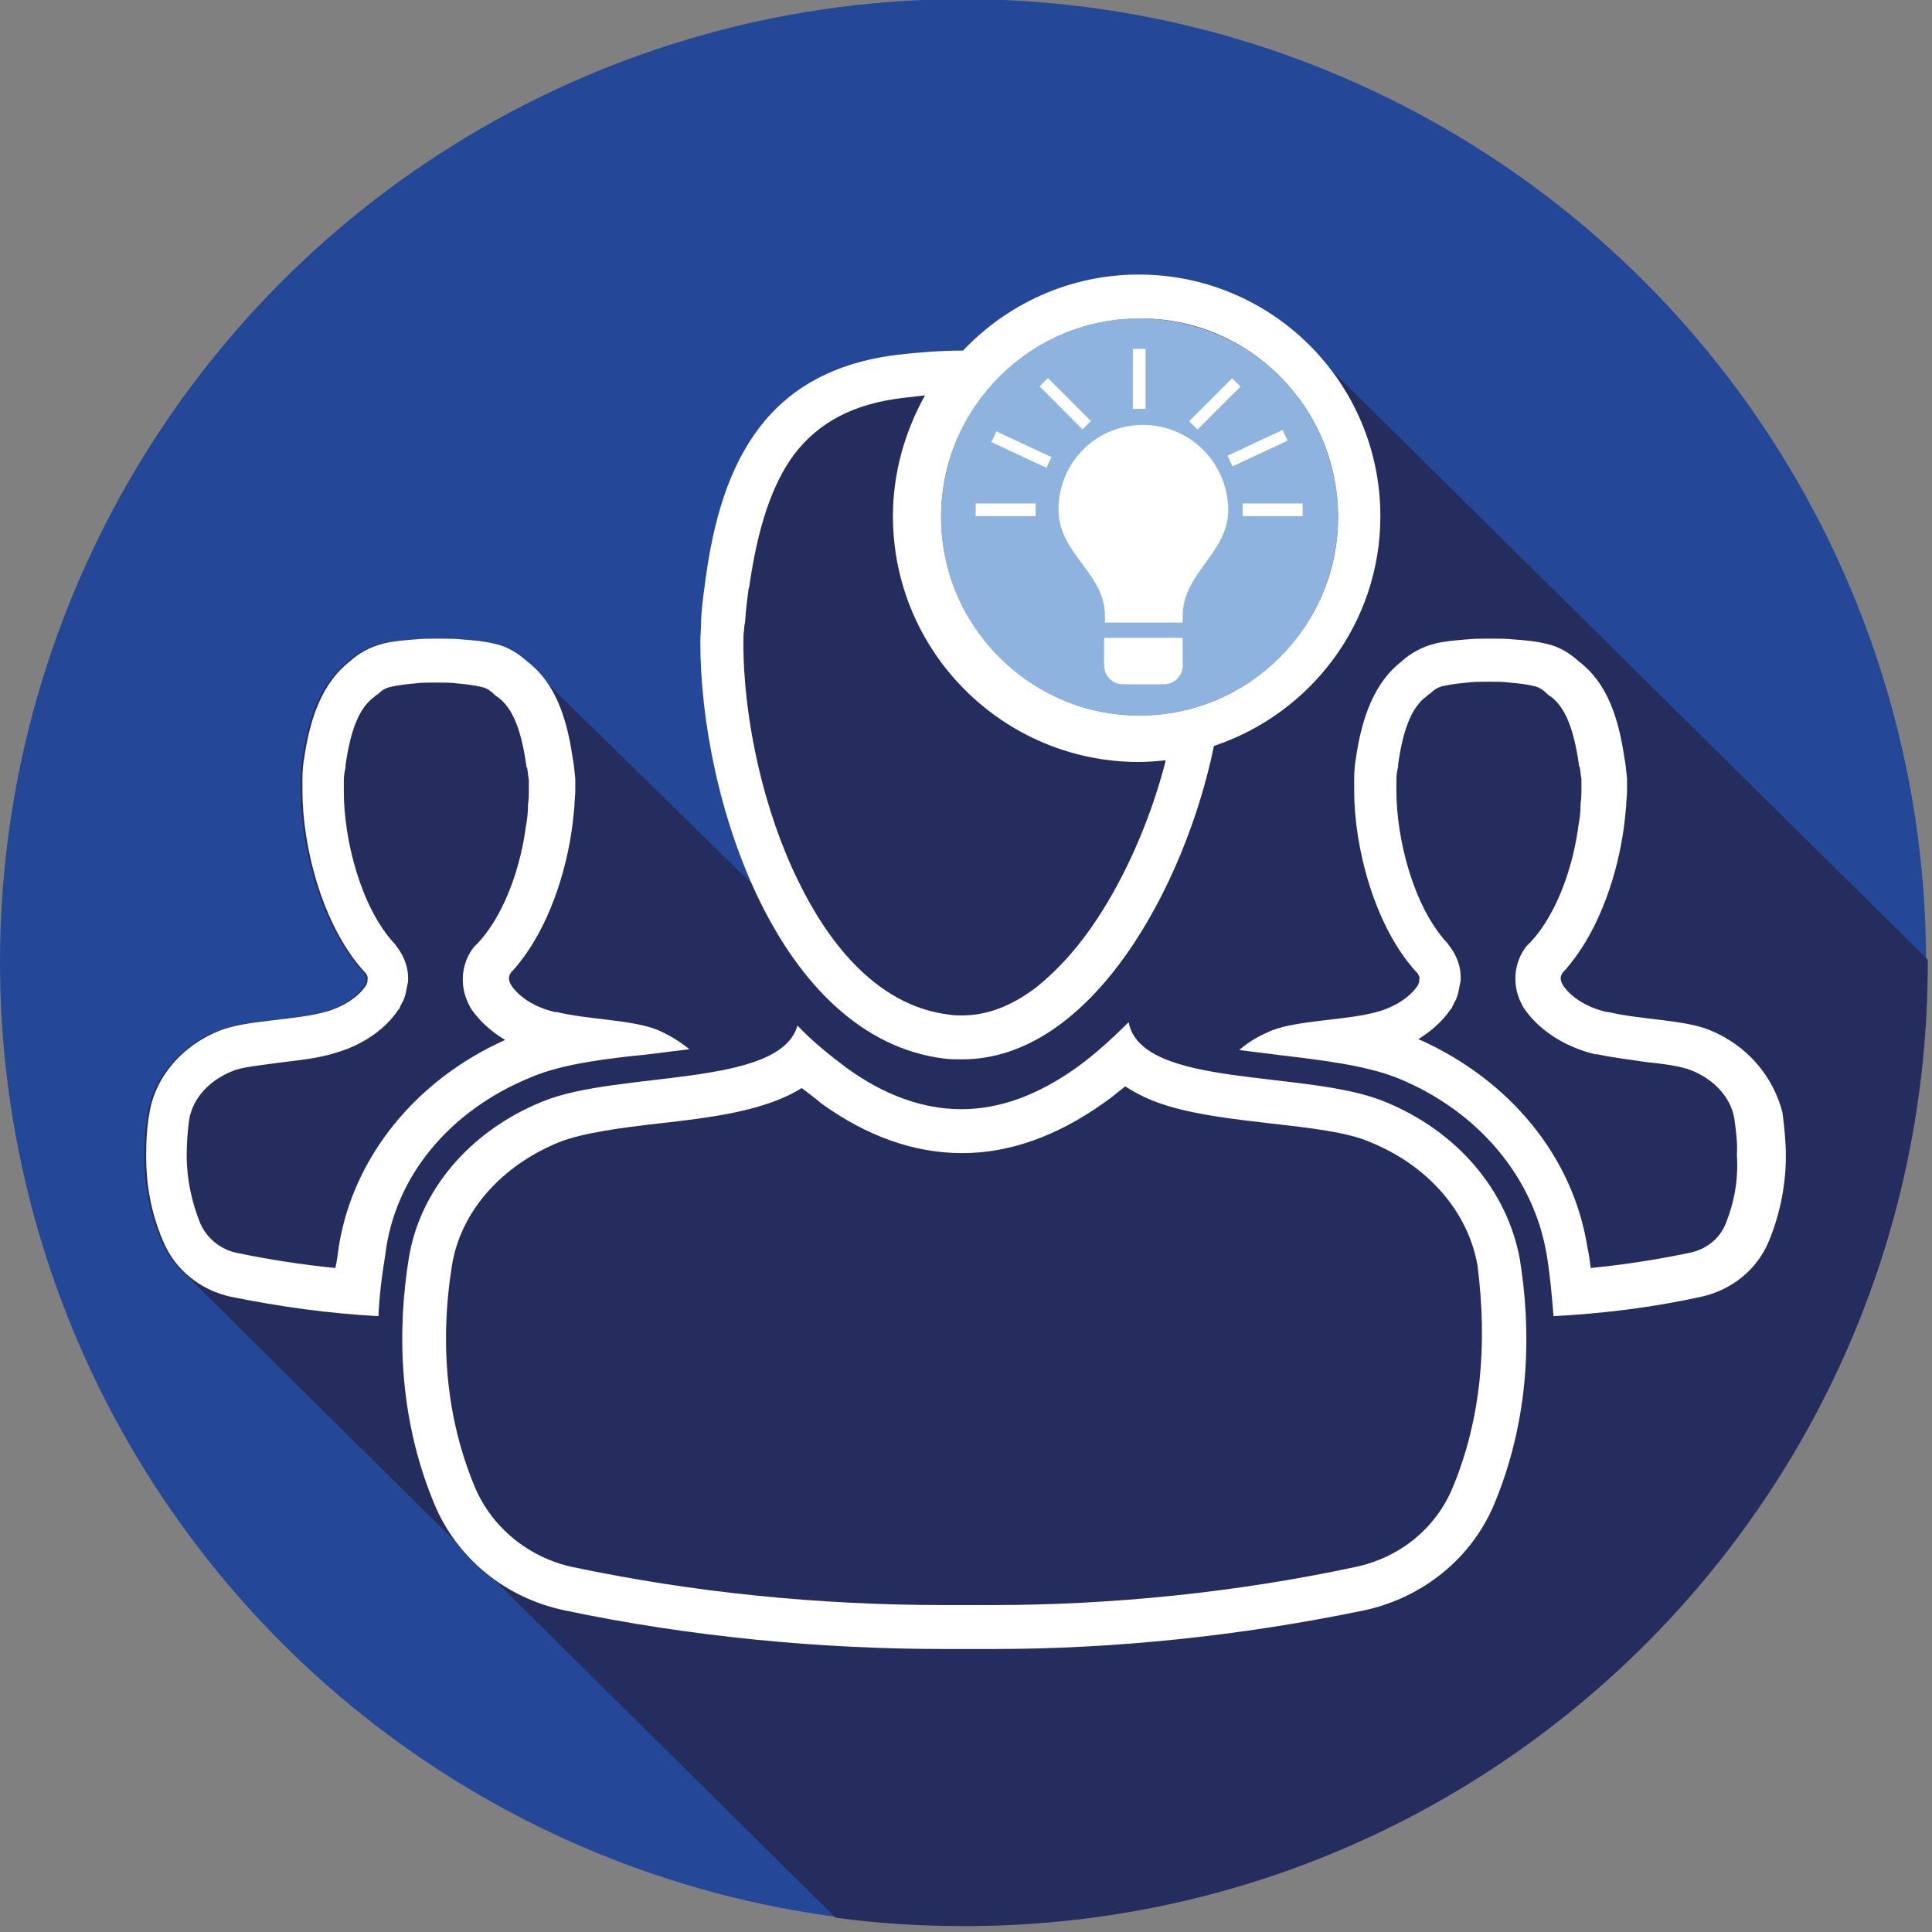
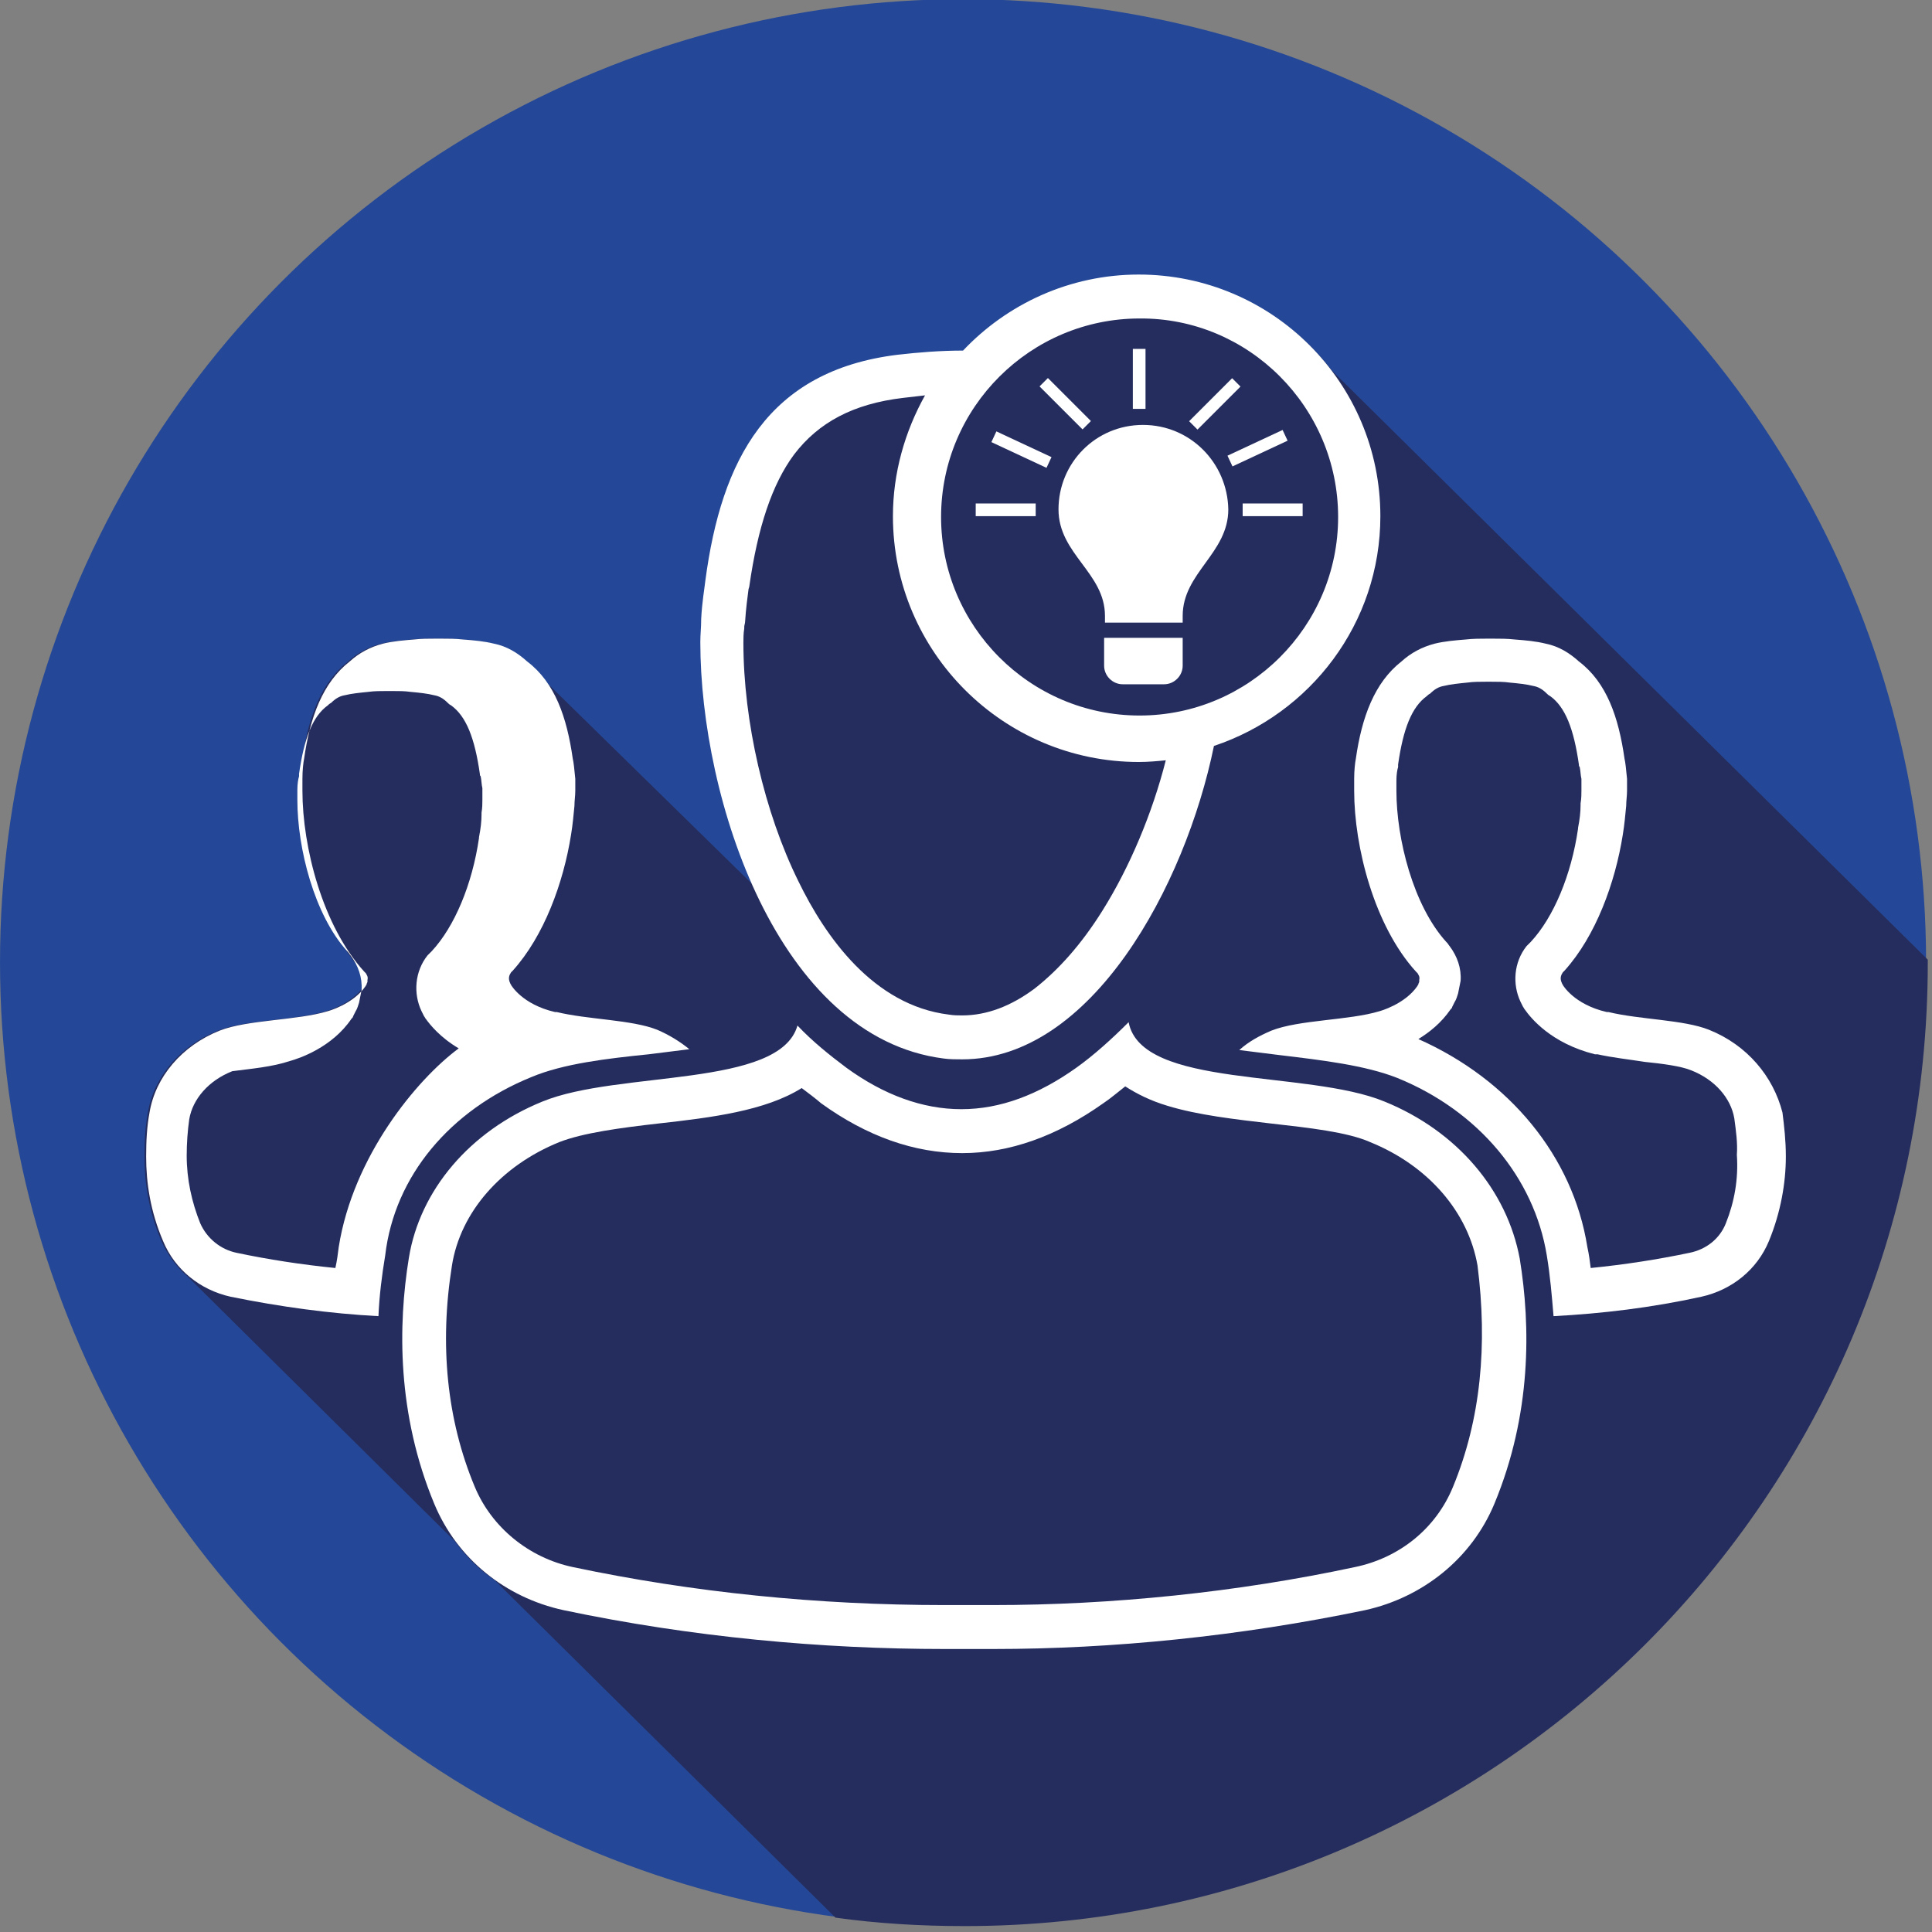
<svg xmlns="http://www.w3.org/2000/svg" version="1.1" id="Layer_1" x="0px" y="0px" viewBox="0 0 228.7 228.7" style="enable-background:new 0 0 228.7 228.7;" xml:space="preserve">
  <rect x="0" y="0" width="228.7" height="228.7" fill="#808080" stroke="none" />
  <style type="text/css">
	.st0{fill:#244897;}
	.st1{fill:#252D5E;}
	.st2{fill:#8EB3DF;}
	.st3{fill:#FFFFFF;}
</style>
  <g>
    <circle class="st0" cx="114" cy="113.9" r="114" />
    <g>
      <path class="st1" d="M134.9,32.6c-8.2,0-15.6,3.5-20.8,9c-2.6,0-5.2,0.2-7.8,0.5c-15.3,1.9-20.8,12.4-22.7,26.7c0,0,0,0,0,0    c-0.1,0.9-0.4,2.6-0.5,4.6c0,0,0,0,0,0.1c0,0.9-0.1,1.7-0.1,2.6c0,0,0,0,0,0c0,8.6,2,19.4,6.2,28.7L64.4,80.5    c-0.6-0.8-1.3-1.6-2.2-2.2c-1.1-1-2.4-1.8-3.9-2.1c-1.2-0.3-2.4-0.4-3.7-0.5c-0.9-0.1-1.7-0.1-2.6-0.1c-0.1,0-0.2,0-0.3,0    c-0.1,0-0.2,0-0.3,0c-0.9,0-1.7,0-2.6,0.1c-1.2,0.1-2.5,0.2-3.7,0.5c-1.5,0.4-2.8,1.1-3.9,2.1c-3.2,2.5-4.7,6.6-5.4,11.5    c0,0,0,0,0,0c-0.1,0.5-0.2,1.4-0.2,2.4c0,0,0,0,0,0c0,0.4,0,0.9,0,1.4c0,0,0,0,0,0c0,6.7,2.4,16,7.3,21.4l0,0c0,0,0,0,0,0    c0.1,0.1,0.1,0.1,0.2,0.2c0.1,0.2,0.3,0.4,0.2,0.8c0,0.1,0,0.2,0,0.2c0,0.1-0.1,0.2-0.1,0.3c0,0.1-0.1,0.1-0.1,0.2c0,0,0,0,0,0    c-1.5,2.2-4.5,3-4.5,3c-3.6,1.1-9.5,1-12.8,2.3c-4.5,1.8-7.6,5.5-8.3,9.7c-0.3,1.6-0.4,3.3-0.4,5.2c0,3.1,0.5,6.5,2,10    c0.7,1.6,1.8,3.1,3.1,4.2l31.6,31.3c1.3,1.8,2.9,3.4,4.8,4.7l40.3,39.9c5,0.7,10.1,1,15.3,1c62.9,0,114-51,114-114    c0-0.1,0-0.3,0-0.4l-70.5-69.7C152.3,36.9,144.1,32.6,134.9,32.6z" />
    </g>
-     <ellipse transform="matrix(0.23 -0.973 0.973 0.23 44.323 178.38)" class="st2" cx="134.9" cy="61.2" rx="23.5" ry="23.5" />
    <g>
      <path class="st3" d="M163.9,130.4c-9.2-3.8-28.8-1.5-30.3-9.4c-2,2-4.1,3.9-6.2,5.4c-4.5,3.2-9,4.9-13.6,4.9c0,0,0,0,0,0    c-4.6,0-9.2-1.7-13.6-4.9c-2-1.5-4-3.1-5.8-5c-2.1,7.4-21.2,5.3-30.2,9c-8.6,3.5-14.5,10.5-15.8,18.5c-1.3,8-1.4,18.5,3,29.1    c2.7,6.5,8.4,11.1,15.3,12.6c15.2,3.2,30.6,4.6,45.1,4.6c0.8,0,1.6,0,2.4,0v0h0c1.1,0,2.3,0,3.4,0c14.1,0,29.1-1.5,44-4.6    c6.8-1.5,12.6-6.1,15.3-12.6c4.4-10.6,4.3-21,3-29C178.4,140.9,172.5,133.9,163.9,130.4z M172,176c-2,4.9-6.3,8.4-11.6,9.5    c-14,3-28.8,4.5-42.9,4.5c-1.1,0-2.2,0-3.3,0c0,0-0.1,0-0.1,0h0c-0.2,0-0.4,0-0.6,0c-0.6,0-1.2,0-1.7,0c-15,0-29.8-1.5-44-4.5    c-5.2-1.1-9.6-4.7-11.6-9.5c-3.3-7.9-4.2-16.8-2.7-26.2c1-6.3,5.8-11.8,12.7-14.6c2.8-1.1,7.3-1.7,11.7-2.2    c6.3-0.7,12.7-1.5,17-4.2c0.8,0.6,1.6,1.2,2.3,1.8c5.4,3.9,11,5.9,16.7,5.9c5.6,0,11.2-2,16.7-5.9c0.9-0.6,1.7-1.3,2.6-2    c1.4,0.9,3,1.7,5,2.3c3.6,1.1,8,1.6,12.3,2.1c4.4,0.5,9,1,11.7,2.2c6.9,2.8,11.6,8.3,12.7,14.6C176.1,159.2,175.3,168,172,176z" />
      <path class="st3" d="M202.3,121.9c-3-1.2-8.2-1.2-11.9-2.1c0,0,0,0,0,0c0,0,0,0,0,0c-0.1,0-0.1,0-0.2,0c-3.9-0.9-5.2-3.2-5.2-3.2    c0-0.1-0.1-0.1-0.1-0.2c-0.3-0.6-0.1-1,0.1-1.3c0.1-0.1,0.1-0.1,0.2-0.2c0,0,0,0,0,0l0,0c3.7-4.1,6-10.4,6.9-16.1    c0.2-1.2,0.3-2.4,0.4-3.4c0-0.6,0.1-1.2,0.1-1.8c0,0,0,0,0,0c0-0.5,0-0.9,0-1.4c0,0,0,0,0,0c-0.1-1.1-0.2-2-0.3-2.4c0,0,0,0,0,0    c-0.7-4.9-2.1-9-5.4-11.5c-1.1-1-2.4-1.8-3.9-2.1c-1.2-0.3-2.4-0.4-3.7-0.5c-0.9-0.1-1.7-0.1-2.6-0.1c-0.1,0-0.2,0-0.3,0    c-0.1,0-0.2,0-0.3,0c-0.9,0-1.7,0-2.6,0.1c-1.2,0.1-2.5,0.2-3.7,0.5c-1.5,0.4-2.8,1.1-3.9,2.1c-3.2,2.5-4.7,6.6-5.4,11.5    c0,0,0,0,0,0c-0.1,0.5-0.2,1.4-0.2,2.4c0,0,0,0,0,0c0,0.4,0,0.9,0,1.4c0,0,0,0,0,0c0,6.7,2.4,16,7.3,21.4l0,0c0,0,0,0,0,0    c0.1,0.1,0.1,0.1,0.2,0.2c0.1,0.2,0.3,0.4,0.2,0.8c0,0.1,0,0.2,0,0.2c0,0.1-0.1,0.2-0.1,0.3c0,0.1-0.1,0.1-0.1,0.2c0,0,0,0,0,0    c-1.5,2.2-4.5,3-4.5,3c-3.6,1.1-9.5,1-12.8,2.3c-1.4,0.6-2.7,1.3-3.8,2.3c1.6,0.2,3.2,0.4,4.8,0.6c5,0.6,10.1,1.2,13.9,2.7    c9.6,3.9,16.2,11.8,17.7,21c0.4,2.4,0.6,4.8,0.8,7.2c5.7-0.3,11.6-1,17.5-2.3c3.6-0.8,6.6-3.2,8-6.6c1.4-3.4,2-6.9,2-10    c0-1.9-0.2-3.6-0.4-5.2C209.9,127.4,206.8,123.7,202.3,121.9z M204.3,144.8c-0.7,1.8-2.3,3.1-4.3,3.5c-3.8,0.8-7.7,1.4-11.7,1.8    c-0.1-0.8-0.2-1.6-0.4-2.5c-1.7-10.7-9.2-19.8-20-24.6c1.3-0.8,2.7-1.9,3.8-3.5c0.1-0.1,0.2-0.2,0.2-0.3c0.1-0.2,0.2-0.4,0.3-0.6    c0.2-0.3,0.3-0.7,0.4-1c0.1-0.5,0.2-1,0.3-1.5c0.1-1.5-0.4-2.9-1.3-4.1c-0.1-0.1-0.2-0.3-0.3-0.4c0,0,0,0,0,0c0,0-0.1-0.1-0.1-0.1    c-3.9-4.3-5.9-12.2-5.9-17.9c0-0.4,0-0.7,0-1.1c0,0,0-0.1,0-0.1c0-0.7,0.1-1.3,0.2-1.6c0-0.1,0-0.2,0-0.3c0.6-4.2,1.6-6.8,3.4-8.1    c0.1-0.1,0.2-0.2,0.4-0.3c0.5-0.5,1-0.8,1.6-0.9c0.8-0.2,1.8-0.3,2.8-0.4c0.7-0.1,1.5-0.1,2.2-0.1c0.1,0,0.2,0,0.3,0c0,0,0,0,0,0    c0,0,0,0,0,0c0.1,0,0.2,0,0.3,0c0.8,0,1.5,0,2.2,0.1c1.1,0.1,2,0.2,2.8,0.4c0.6,0.1,1.1,0.4,1.6,0.9c0.1,0.1,0.2,0.2,0.4,0.3    c1.8,1.3,2.8,3.9,3.4,8.1c0,0.1,0,0.2,0.1,0.3c0.1,0.5,0.1,1,0.2,1.4c0,0.1,0,0.2,0,0.3c0,0.4,0,0.7,0,1.1c0,0.4,0,0.9-0.1,1.5    l0,0.1c0,0,0,0.1,0,0.1c0,0.8-0.1,1.7-0.3,2.7c0,0,0,0.1,0,0.1c-0.8,5.5-2.9,10.5-5.6,13.4c-0.1,0.1-0.2,0.2-0.3,0.3    c-0.1,0.1-0.1,0.1-0.2,0.2c-1.5,1.9-1.7,4.5-0.7,6.6c0.1,0.2,0.2,0.4,0.3,0.6c0.1,0.1,0.1,0.2,0.2,0.3c0.7,1,3.1,4,8.3,5.3    c0.1,0,0.1,0,0.2,0l0,0c0,0,0.1,0,0.1,0c1.8,0.4,3.7,0.6,5.6,0.9c2,0.2,4.3,0.5,5.5,1c2.8,1.1,4.7,3.3,5.1,5.7    c0.2,1.5,0.4,2.9,0.3,4.3C205.8,139.6,205.3,142.3,204.3,144.8z" />
-       <path class="st3" d="M62.9,127.5c3.8-1.6,9-2.2,13.9-2.7c1.6-0.2,3.2-0.4,4.8-0.6c-1.1-0.9-2.4-1.7-3.8-2.3    c-3-1.2-8.2-1.2-11.9-2.1c0,0,0,0,0,0c0,0,0,0,0,0c-0.1,0-0.1,0-0.2,0c-3.9-0.9-5.2-3.2-5.2-3.2c0-0.1-0.1-0.1-0.1-0.2    c-0.3-0.6-0.1-1,0.1-1.3c0.1-0.1,0.1-0.1,0.2-0.2c0,0,0,0,0,0l0,0c3.7-4.1,6-10.4,6.9-16.1c0.2-1.2,0.3-2.4,0.4-3.4    c0-0.6,0.1-1.2,0.1-1.8c0,0,0,0,0,0c0-0.5,0-0.9,0-1.4c0,0,0,0,0,0c-0.1-1.1-0.2-2-0.3-2.4c0,0,0,0,0,0c-0.7-4.9-2.1-9-5.4-11.5    c-1.1-1-2.4-1.8-3.9-2.1c-1.2-0.3-2.4-0.4-3.7-0.5c-0.9-0.1-1.7-0.1-2.6-0.1c-0.1,0-0.2,0-0.3,0c-0.1,0-0.2,0-0.3,0    c-0.9,0-1.7,0-2.6,0.1c-1.2,0.1-2.5,0.2-3.7,0.5c-1.5,0.4-2.8,1.1-3.9,2.1c-3.2,2.5-4.7,6.6-5.4,11.5c0,0,0,0,0,0    c-0.1,0.5-0.2,1.4-0.2,2.4c0,0,0,0,0,0c0,0.4,0,0.9,0,1.4c0,0,0,0,0,0c0,6.7,2.4,16,7.3,21.4l0,0c0,0,0,0,0,0    c0.1,0.1,0.1,0.1,0.2,0.2c0.1,0.2,0.3,0.4,0.2,0.8c0,0.1,0,0.2,0,0.2c0,0.1-0.1,0.2-0.1,0.3c0,0.1-0.1,0.1-0.1,0.2c0,0,0,0,0,0    c-1.5,2.2-4.5,3-4.5,3c-3.6,1.1-9.5,1-12.8,2.3c-4.5,1.8-7.6,5.5-8.3,9.7c-0.3,1.6-0.4,3.3-0.4,5.2c0,3.1,0.5,6.5,2,10    c1.4,3.4,4.4,5.8,8,6.6c5.9,1.2,11.8,2,17.5,2.3c0.1-2.4,0.4-4.8,0.8-7.2C46.7,139.2,53.3,131.4,62.9,127.5z M40.1,147.6    c-0.1,0.8-0.2,1.6-0.4,2.5c-4-0.4-7.9-1-11.7-1.8c-1.9-0.4-3.5-1.7-4.3-3.5c-1-2.5-1.6-5.2-1.6-8c0-1.4,0.1-2.9,0.3-4.3    c0.4-2.4,2.3-4.6,5.1-5.7c1.1-0.5,3.4-0.7,5.5-1c2.3-0.3,4.7-0.5,6.8-1.2c1.1-0.3,5-1.6,7.3-5c0.1-0.1,0.2-0.2,0.2-0.3    c0.1-0.2,0.2-0.4,0.3-0.6c0.2-0.3,0.3-0.7,0.4-1c0.1-0.5,0.2-1,0.3-1.5c0.1-1.5-0.4-2.9-1.3-4.1c-0.1-0.1-0.2-0.3-0.3-0.4    c0,0,0,0,0,0c0,0-0.1-0.1-0.1-0.1c-3.9-4.3-5.9-12.2-5.9-17.9c0-0.4,0-0.7,0-1.1c0,0,0-0.1,0-0.1c0-0.7,0.1-1.3,0.2-1.6    c0-0.1,0-0.2,0-0.3c0.6-4.2,1.6-6.8,3.4-8.1c0.1-0.1,0.2-0.2,0.4-0.3c0.5-0.5,1-0.8,1.6-0.9c0.8-0.2,1.8-0.3,2.8-0.4    c0.7-0.1,1.5-0.1,2.2-0.1c0.1,0,0.2,0,0.3,0c0,0,0,0,0,0c0,0,0,0,0,0c0.1,0,0.2,0,0.3,0c0.8,0,1.5,0,2.2,0.1    c1.1,0.1,2,0.2,2.8,0.4c0.6,0.1,1.1,0.4,1.6,0.9c0.1,0.1,0.2,0.2,0.4,0.3c1.8,1.3,2.8,3.9,3.4,8.1c0,0.1,0,0.2,0.1,0.3    c0.1,0.5,0.1,1,0.2,1.4c0,0.1,0,0.2,0,0.3c0,0.4,0,0.7,0,1.1c0,0.4,0,0.9-0.1,1.5l0,0.1c0,0,0,0.1,0,0.1c0,0.8-0.1,1.7-0.3,2.7    c0,0,0,0.1,0,0.1c-0.8,5.5-2.9,10.5-5.6,13.4c-0.1,0.1-0.2,0.2-0.3,0.3c-0.1,0.1-0.1,0.1-0.2,0.2c-1.5,1.9-1.7,4.5-0.7,6.6    c0.1,0.2,0.2,0.4,0.3,0.6c0.1,0.1,0.1,0.2,0.2,0.3c0.5,0.7,1.7,2.2,3.9,3.5C49.3,127.8,41.8,136.9,40.1,147.6z" />
+       <path class="st3" d="M62.9,127.5c3.8-1.6,9-2.2,13.9-2.7c1.6-0.2,3.2-0.4,4.8-0.6c-1.1-0.9-2.4-1.7-3.8-2.3    c-3-1.2-8.2-1.2-11.9-2.1c0,0,0,0,0,0c0,0,0,0,0,0c-0.1,0-0.1,0-0.2,0c-3.9-0.9-5.2-3.2-5.2-3.2c0-0.1-0.1-0.1-0.1-0.2    c-0.3-0.6-0.1-1,0.1-1.3c0.1-0.1,0.1-0.1,0.2-0.2c0,0,0,0,0,0l0,0c3.7-4.1,6-10.4,6.9-16.1c0.2-1.2,0.3-2.4,0.4-3.4    c0-0.6,0.1-1.2,0.1-1.8c0,0,0,0,0,0c0-0.5,0-0.9,0-1.4c0,0,0,0,0,0c-0.1-1.1-0.2-2-0.3-2.4c0,0,0,0,0,0c-0.7-4.9-2.1-9-5.4-11.5    c-1.1-1-2.4-1.8-3.9-2.1c-1.2-0.3-2.4-0.4-3.7-0.5c-0.9-0.1-1.7-0.1-2.6-0.1c-0.1,0-0.2,0-0.3,0c-0.1,0-0.2,0-0.3,0    c-0.9,0-1.7,0-2.6,0.1c-1.2,0.1-2.5,0.2-3.7,0.5c-1.5,0.4-2.8,1.1-3.9,2.1c-3.2,2.5-4.7,6.6-5.4,11.5c0,0,0,0,0,0    c-0.1,0.5-0.2,1.4-0.2,2.4c0,0,0,0,0,0c0,0.4,0,0.9,0,1.4c0,0,0,0,0,0c0,6.7,2.4,16,7.3,21.4l0,0c0,0,0,0,0,0    c0.1,0.1,0.1,0.1,0.2,0.2c0.1,0.2,0.3,0.4,0.2,0.8c0,0.1,0,0.2,0,0.2c0,0.1-0.1,0.2-0.1,0.3c0,0.1-0.1,0.1-0.1,0.2c0,0,0,0,0,0    c-1.5,2.2-4.5,3-4.5,3c-3.6,1.1-9.5,1-12.8,2.3c-4.5,1.8-7.6,5.5-8.3,9.7c-0.3,1.6-0.4,3.3-0.4,5.2c0,3.1,0.5,6.5,2,10    c1.4,3.4,4.4,5.8,8,6.6c5.9,1.2,11.8,2,17.5,2.3c0.1-2.4,0.4-4.8,0.8-7.2C46.7,139.2,53.3,131.4,62.9,127.5z M40.1,147.6    c-0.1,0.8-0.2,1.6-0.4,2.5c-4-0.4-7.9-1-11.7-1.8c-1.9-0.4-3.5-1.7-4.3-3.5c-1-2.5-1.6-5.2-1.6-8c0-1.4,0.1-2.9,0.3-4.3    c0.4-2.4,2.3-4.6,5.1-5.7c2.3-0.3,4.7-0.5,6.8-1.2c1.1-0.3,5-1.6,7.3-5c0.1-0.1,0.2-0.2,0.2-0.3    c0.1-0.2,0.2-0.4,0.3-0.6c0.2-0.3,0.3-0.7,0.4-1c0.1-0.5,0.2-1,0.3-1.5c0.1-1.5-0.4-2.9-1.3-4.1c-0.1-0.1-0.2-0.3-0.3-0.4    c0,0,0,0,0,0c0,0-0.1-0.1-0.1-0.1c-3.9-4.3-5.9-12.2-5.9-17.9c0-0.4,0-0.7,0-1.1c0,0,0-0.1,0-0.1c0-0.7,0.1-1.3,0.2-1.6    c0-0.1,0-0.2,0-0.3c0.6-4.2,1.6-6.8,3.4-8.1c0.1-0.1,0.2-0.2,0.4-0.3c0.5-0.5,1-0.8,1.6-0.9c0.8-0.2,1.8-0.3,2.8-0.4    c0.7-0.1,1.5-0.1,2.2-0.1c0.1,0,0.2,0,0.3,0c0,0,0,0,0,0c0,0,0,0,0,0c0.1,0,0.2,0,0.3,0c0.8,0,1.5,0,2.2,0.1    c1.1,0.1,2,0.2,2.8,0.4c0.6,0.1,1.1,0.4,1.6,0.9c0.1,0.1,0.2,0.2,0.4,0.3c1.8,1.3,2.8,3.9,3.4,8.1c0,0.1,0,0.2,0.1,0.3    c0.1,0.5,0.1,1,0.2,1.4c0,0.1,0,0.2,0,0.3c0,0.4,0,0.7,0,1.1c0,0.4,0,0.9-0.1,1.5l0,0.1c0,0,0,0.1,0,0.1c0,0.8-0.1,1.7-0.3,2.7    c0,0,0,0.1,0,0.1c-0.8,5.5-2.9,10.5-5.6,13.4c-0.1,0.1-0.2,0.2-0.3,0.3c-0.1,0.1-0.1,0.1-0.2,0.2c-1.5,1.9-1.7,4.5-0.7,6.6    c0.1,0.2,0.2,0.4,0.3,0.6c0.1,0.1,0.1,0.2,0.2,0.3c0.5,0.7,1.7,2.2,3.9,3.5C49.3,127.8,41.8,136.9,40.1,147.6z" />
      <path class="st3" d="M111.7,125.3c0.7,0.1,1.5,0.1,2.2,0.1c15.3,0,26.4-20.5,29.8-37.1c11.4-3.8,19.7-14.5,19.7-27.2    c0-15.8-12.8-28.6-28.6-28.6c-8.2,0-15.6,3.5-20.8,9c-2.6,0-5.2,0.2-7.8,0.5c-15.3,1.9-20.8,12.4-22.7,26.7c0,0,0,0,0,0    c-0.1,0.9-0.4,2.6-0.5,4.6c0,0,0,0,0,0.1c0,0.9-0.1,1.7-0.1,2.6c0,0,0,0,0,0C82.9,94.6,92.1,122.8,111.7,125.3z M158.4,61.2    c0,13-10.6,23.5-23.5,23.5c-13,0-23.5-10.6-23.5-23.5c0-13,10.6-23.5,23.5-23.5C147.8,37.6,158.4,48.2,158.4,61.2z M88,76.1    c0-0.5,0-1.1,0.1-1.7c0-0.1,0-0.1,0-0.2c0-0.2,0.1-0.4,0.1-0.6l0,0c0.1-1.6,0.3-3,0.4-3.8c0-0.1,0.1-0.3,0.1-0.4    c1-7,2.7-12.1,5.3-15.6c2.9-3.8,7-6,12.9-6.7c0.9-0.1,1.7-0.2,2.6-0.3c-2.4,4.3-3.8,9.2-3.8,14.3c0,16.1,13.1,29.1,29.1,29.1    c1.1,0,2.2-0.1,3.2-0.2c-1.6,6.3-4.3,12.7-7.5,17.8c-2.5,4-5.2,7-8,9.2c-2.8,2.1-5.7,3.2-8.6,3.2c-0.5,0-1,0-1.6-0.1    c-8.9-1.1-14.6-9.2-17.8-15.8C90.5,96.2,88,85.4,88,76.1z" />
      <rect x="140.2" y="47.1" transform="matrix(0.707 -0.707 0.707 0.707 8.341 115.683)" class="st3" width="7.2" height="1.4" />
      <rect x="134.1" y="41.3" class="st3" width="1.5" height="7.1" />
      <rect x="125.4" y="44.2" transform="matrix(0.707 -0.707 0.707 0.707 3.149 103.148)" class="st3" width="1.4" height="7.2" />
      <rect x="115.5" y="59.6" class="st3" width="7.1" height="1.5" />
      <rect x="120.2" y="49.5" transform="matrix(0.423 -0.906 0.906 0.423 21.664 140.297)" class="st3" width="1.4" height="7.2" />
      <path class="st3" d="M130.7,78.1v0.7c0,1.2,1,2.2,2.2,2.2h4.9c1.2,0,2.2-1,2.2-2.2v-0.7v-2.6h-9.3V78.1z" />
      <path class="st3" d="M135.3,50.3c-5.6,0-10,4.5-10,10c0,5.3,5.5,7.5,5.5,12.6v0.8h4.5h4.7v-0.8c0-5.1,5.4-7.4,5.4-12.6    C145.3,54.8,140.9,50.3,135.3,50.3z" />
      <rect x="145.3" y="52.4" transform="matrix(0.906 -0.423 0.423 0.906 -8.504 67.93)" class="st3" width="7.2" height="1.4" />
      <rect x="147.1" y="59.6" class="st3" width="7.1" height="1.5" />
    </g>
  </g>
</svg>